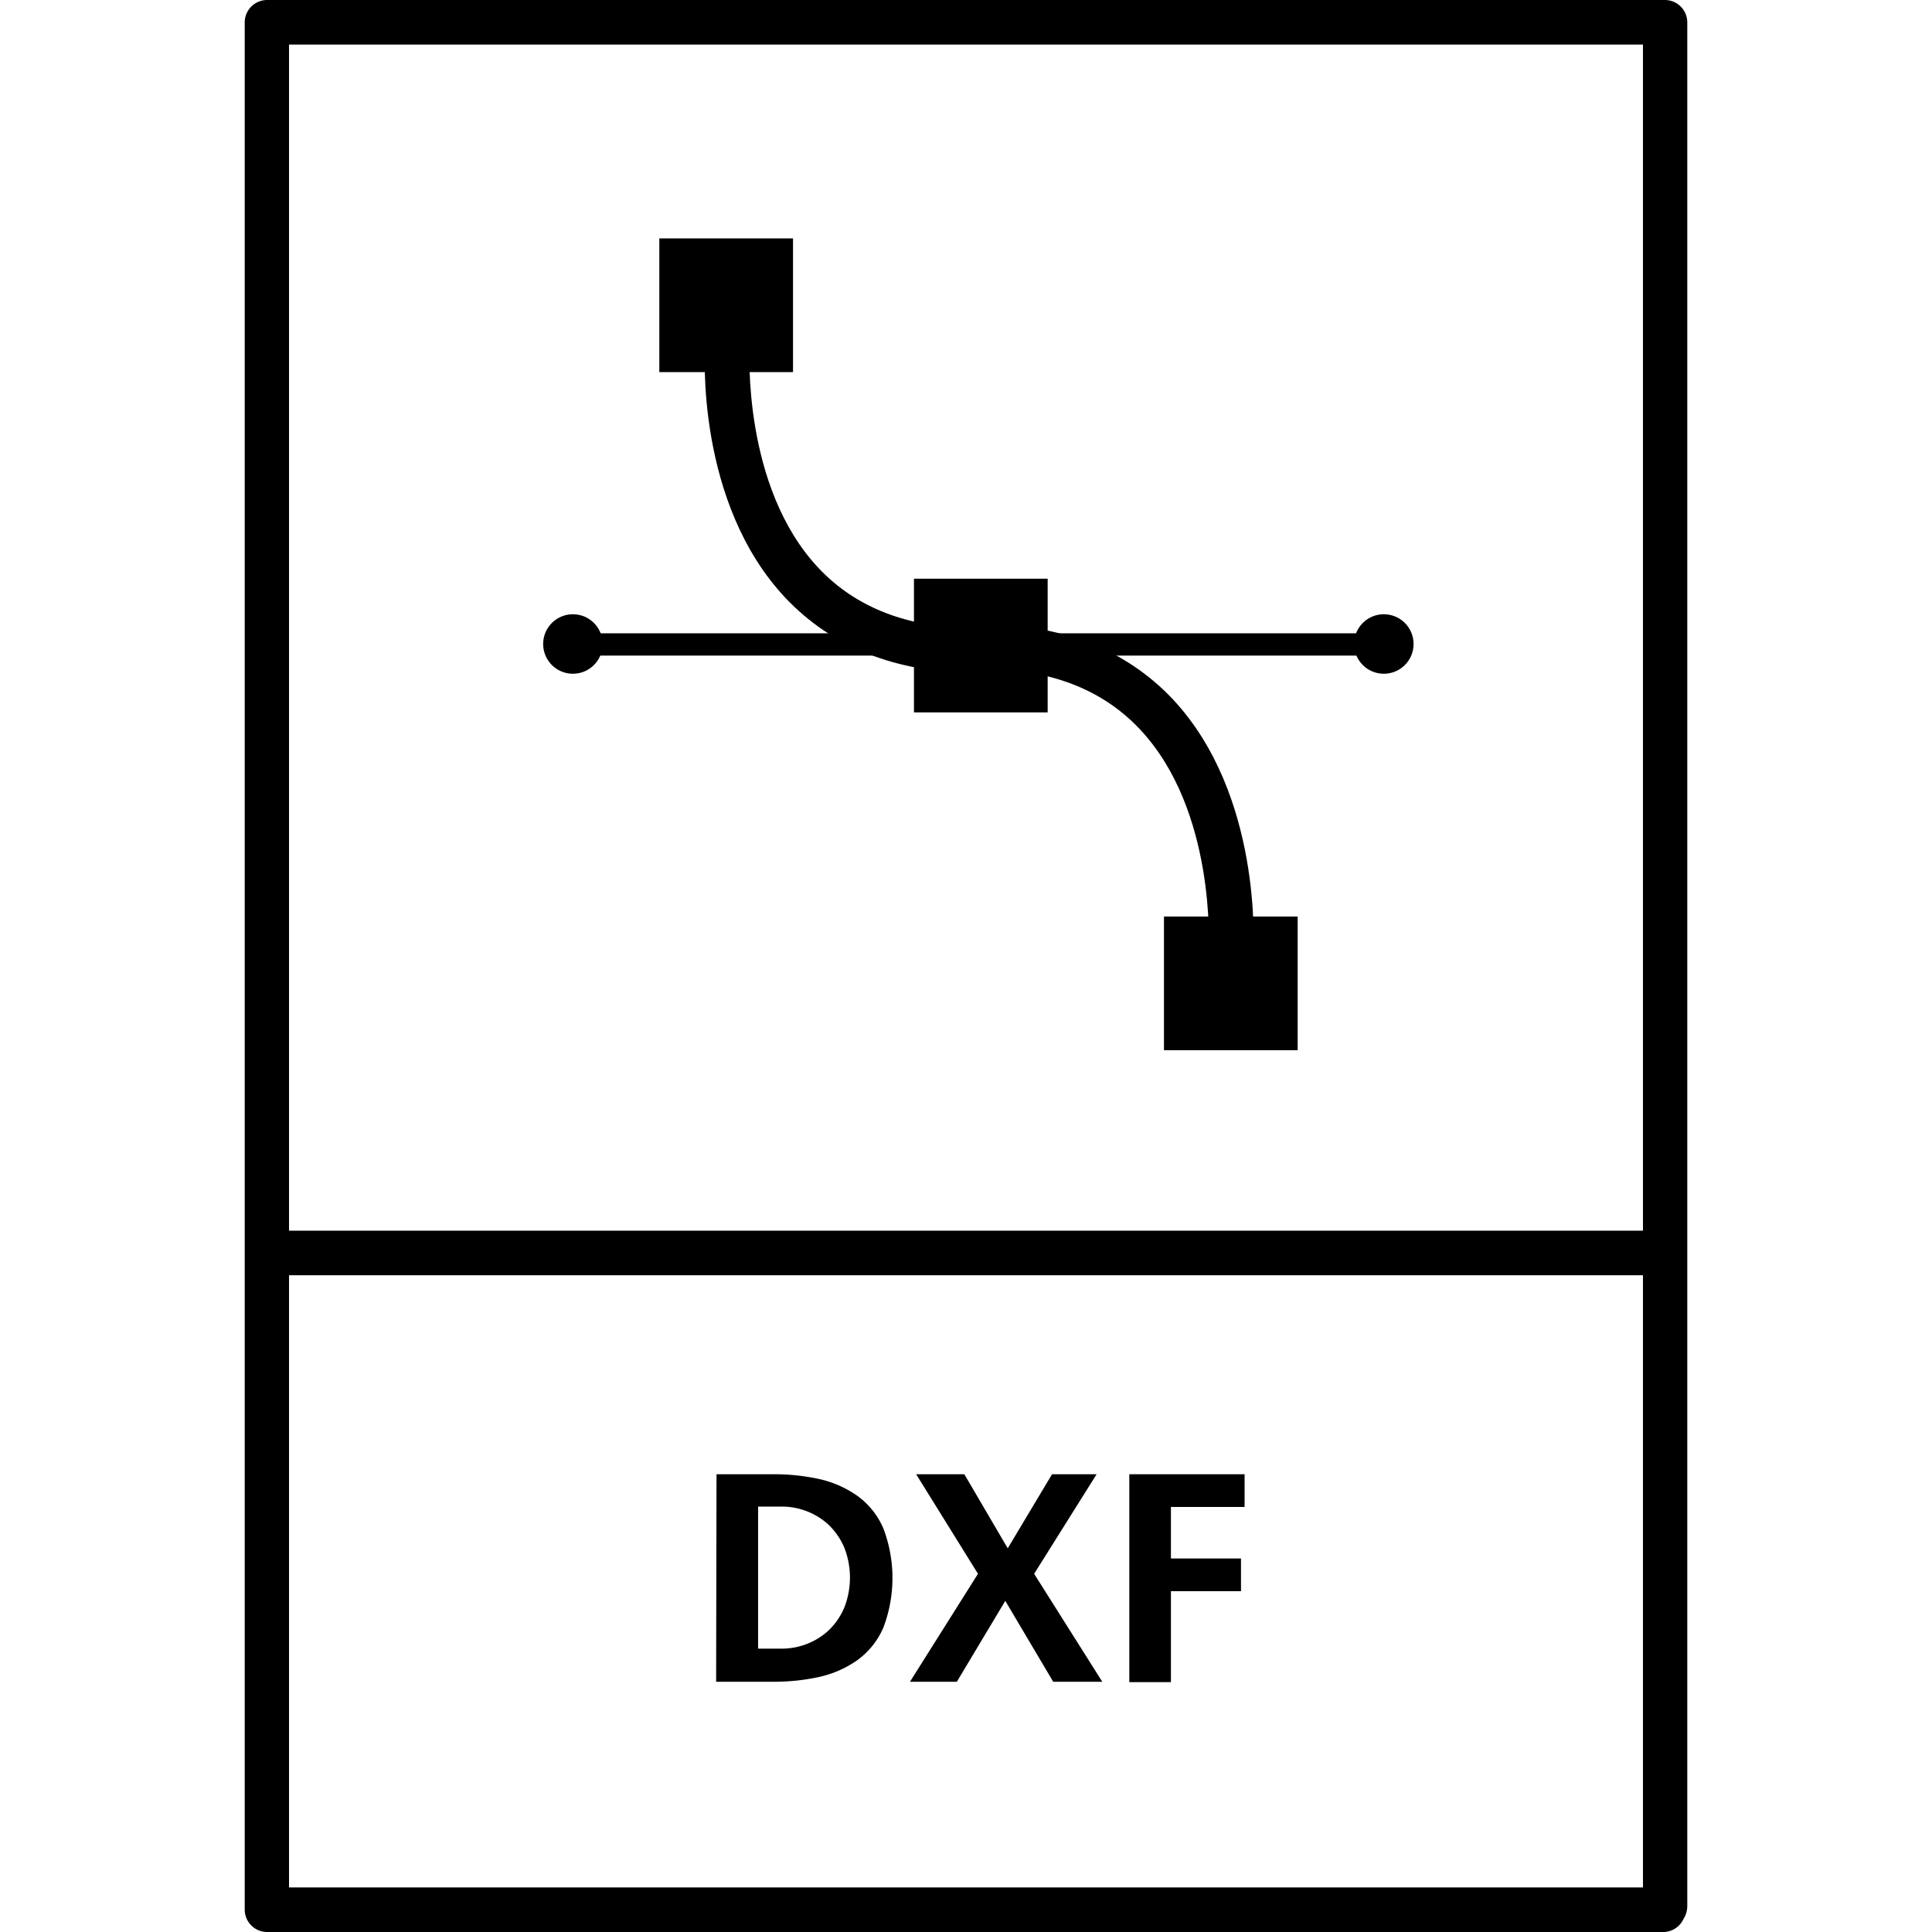
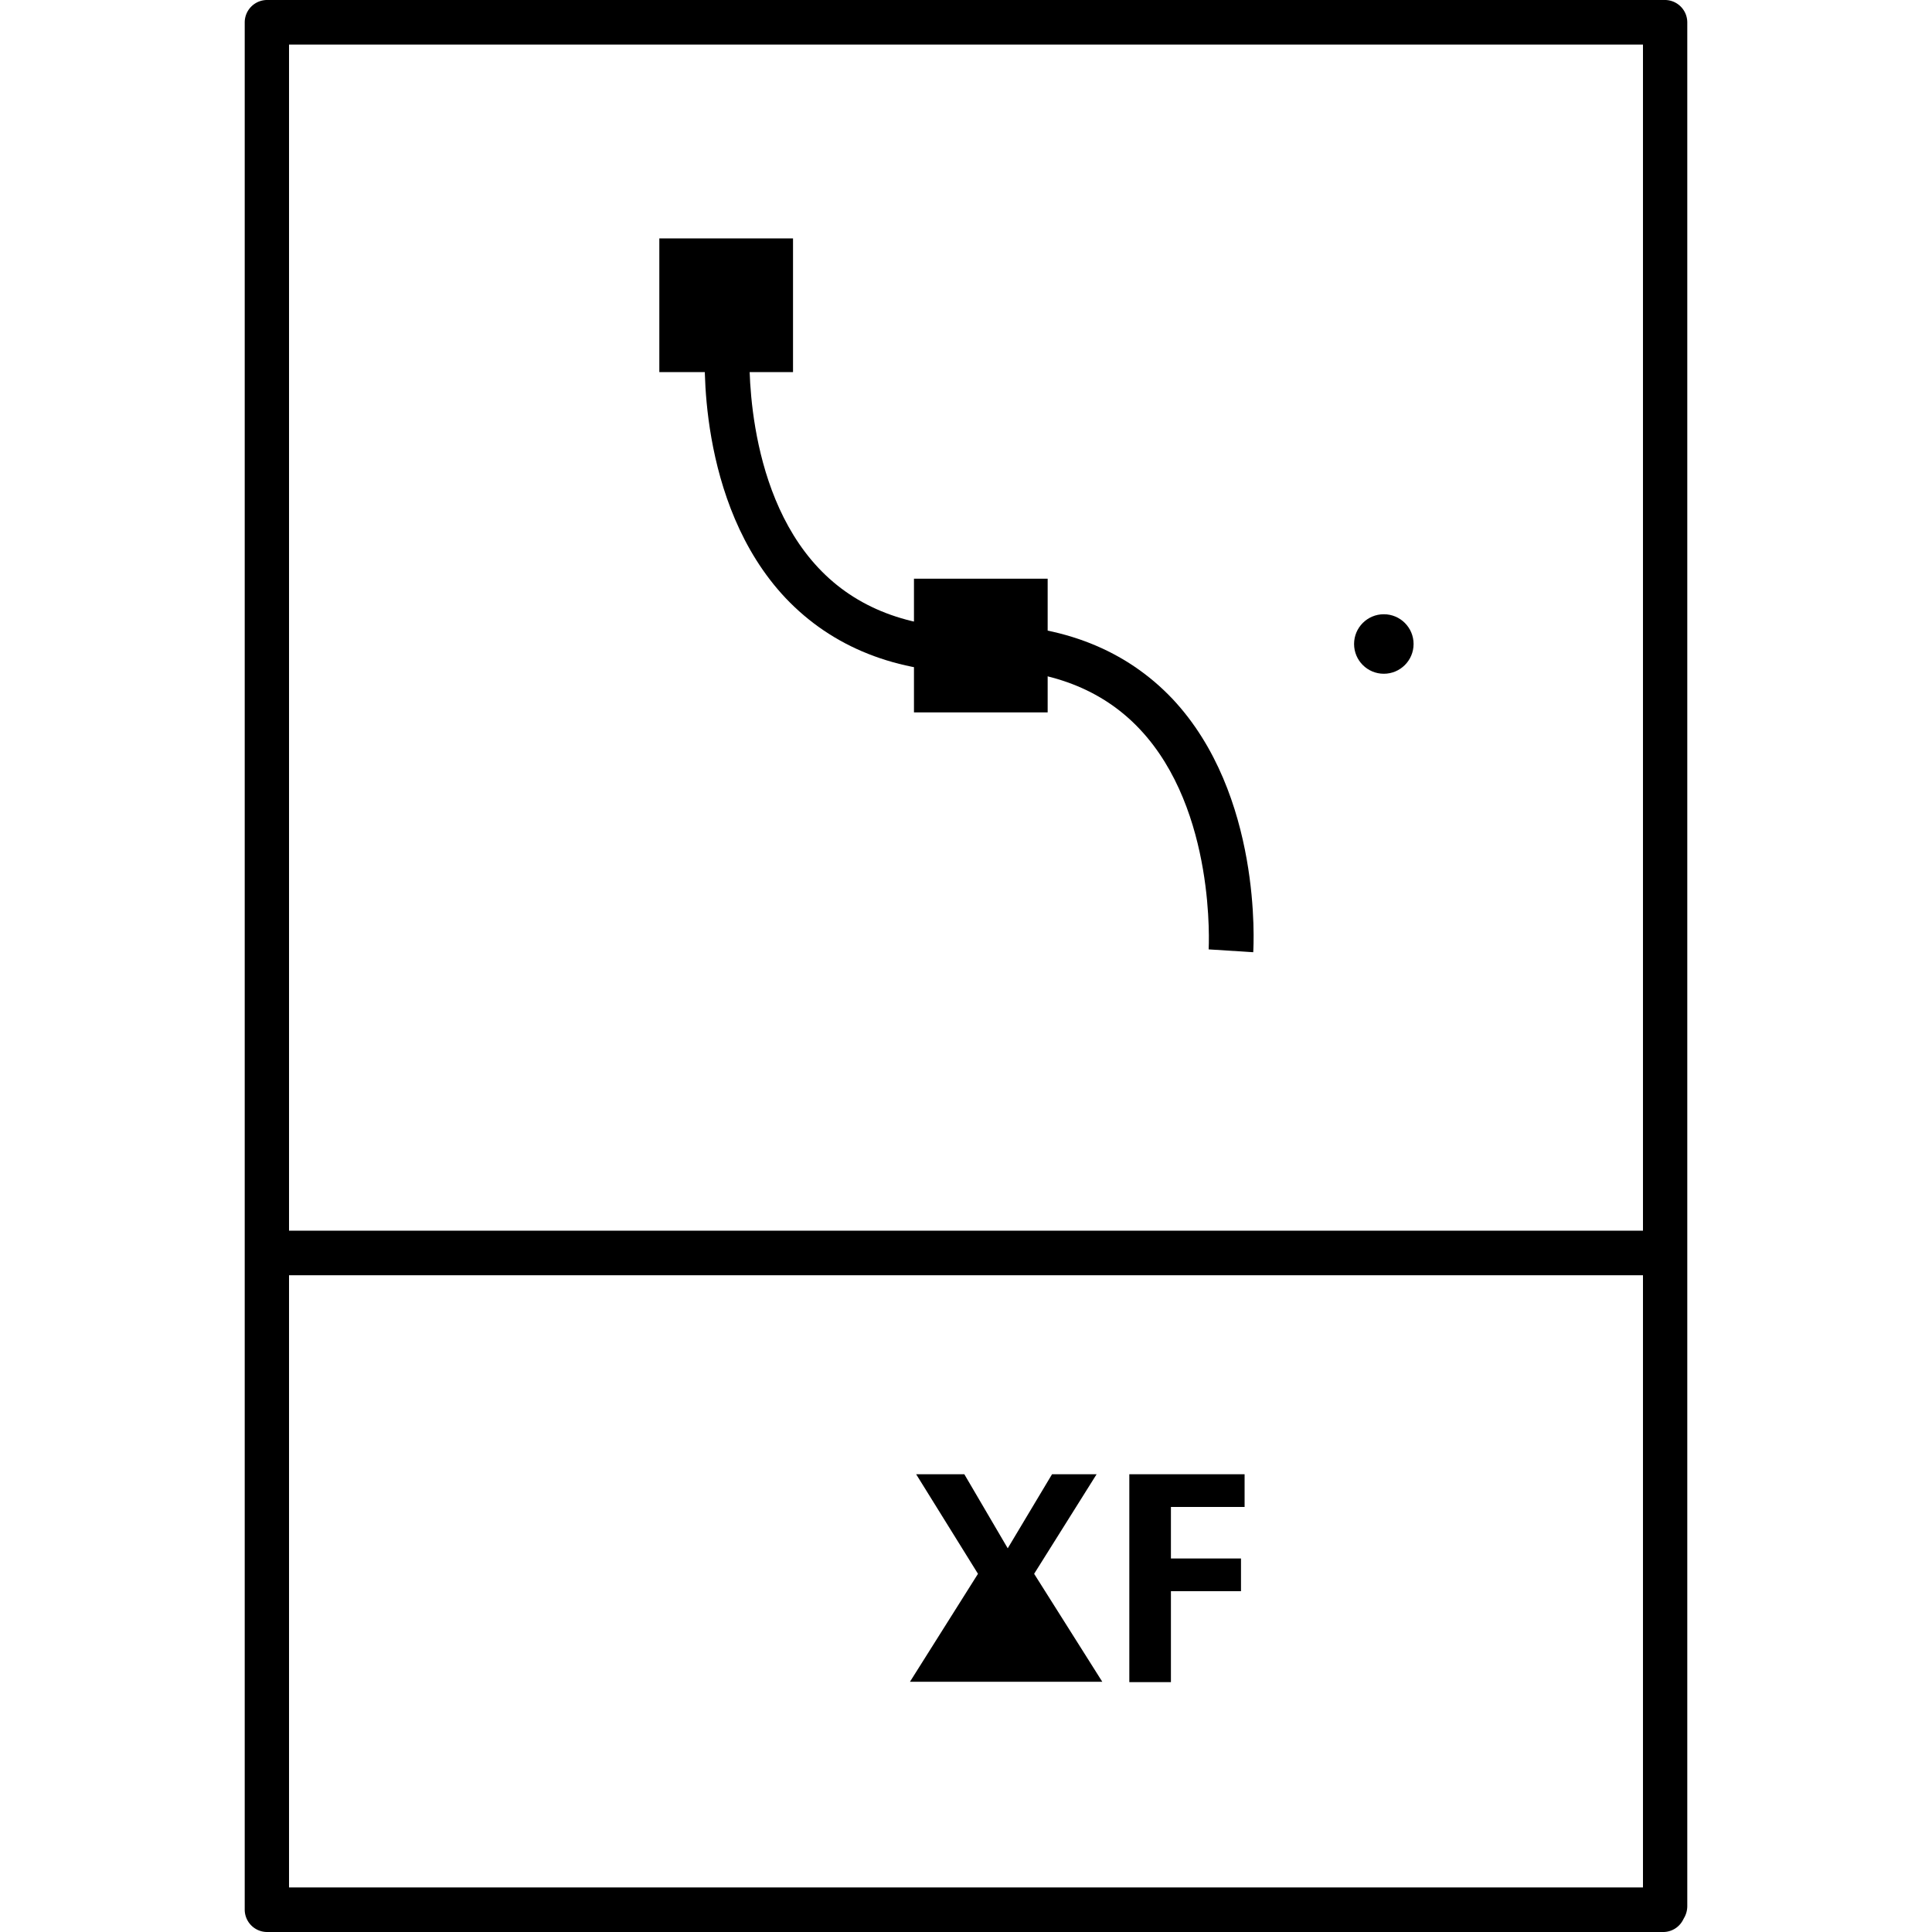
<svg xmlns="http://www.w3.org/2000/svg" viewBox="0 0 150 150">
-   <path d="M55.63,114.46H60a16.41,16.41,0,0,1,3.64.38,8.28,8.28,0,0,1,2.93,1.3,6.1,6.1,0,0,1,2,2.49,10.84,10.84,0,0,1,0,7.77,6.1,6.1,0,0,1-2,2.49,8.28,8.28,0,0,1-2.93,1.3,16.41,16.41,0,0,1-3.64.38h-4.4ZM58.86,128h1.8a5.38,5.38,0,0,0,2-.37,5.28,5.28,0,0,0,1.71-1.08,5.36,5.36,0,0,0,1.19-1.76,6.39,6.39,0,0,0,0-4.61,5.36,5.36,0,0,0-1.19-1.76,5.28,5.28,0,0,0-1.71-1.08,5.38,5.38,0,0,0-2-.37h-1.8Z" />
-   <path d="M75.93,122.19l-4.8-7.73h3.74l3.37,5.75,3.44-5.75h3.46l-4.85,7.73,5.29,8.38H81.77l-3.72-6.28-3.76,6.28H70.65Z" />
+   <path d="M75.93,122.19l-4.8-7.73h3.74l3.37,5.75,3.44-5.75h3.46l-4.85,7.73,5.29,8.38H81.77H70.65Z" />
  <path d="M87.68,114.46h8.95V117H90.91v4h5.44v2.54H90.91v7.06H87.68Z" />
  <rect x="21.16" y="95.55" width="109.13" height="3.46" />
  <path d="M129.17,150H20.71A1.74,1.74,0,0,1,19,148.27V1.73A1.74,1.74,0,0,1,20.71,0H129.29A1.74,1.74,0,0,1,131,1.73V148a1.85,1.85,0,0,1-.19.8l-.12.22A1.73,1.73,0,0,1,129.17,150ZM22.44,146.54H127.56V3.46H22.44Z" />
  <rect x="51.19" y="18.51" width="10.38" height="10.38" />
  <rect x="70.96" y="44.93" width="10.38" height="10.38" />
-   <rect x="90.37" y="71.16" width="10.38" height="10.38" />
  <path d="M75.71,52.24c-6.15,0-11.1-2-14.71-5.8-7-7.42-6.29-19.16-6.25-19.66L58.2,27c0,.11-.59,10.78,5.34,17.09,2.92,3.11,7,4.68,12.17,4.68Z" />
  <path d="M97.3,73.93l-3.46-.22c0-.11.6-10.78-5.34-17.09-2.92-3.11-7-4.68-12.17-4.68V48.47c6.16,0,11.11,2,14.71,5.8C98,61.69,97.33,73.43,97.3,73.93Z" />
-   <rect x="42.4" y="49.17" width="67.16" height="1.73" />
-   <circle cx="44.48" cy="50" r="2.31" />
  <circle cx="107.44" cy="50" r="2.31" />
</svg>